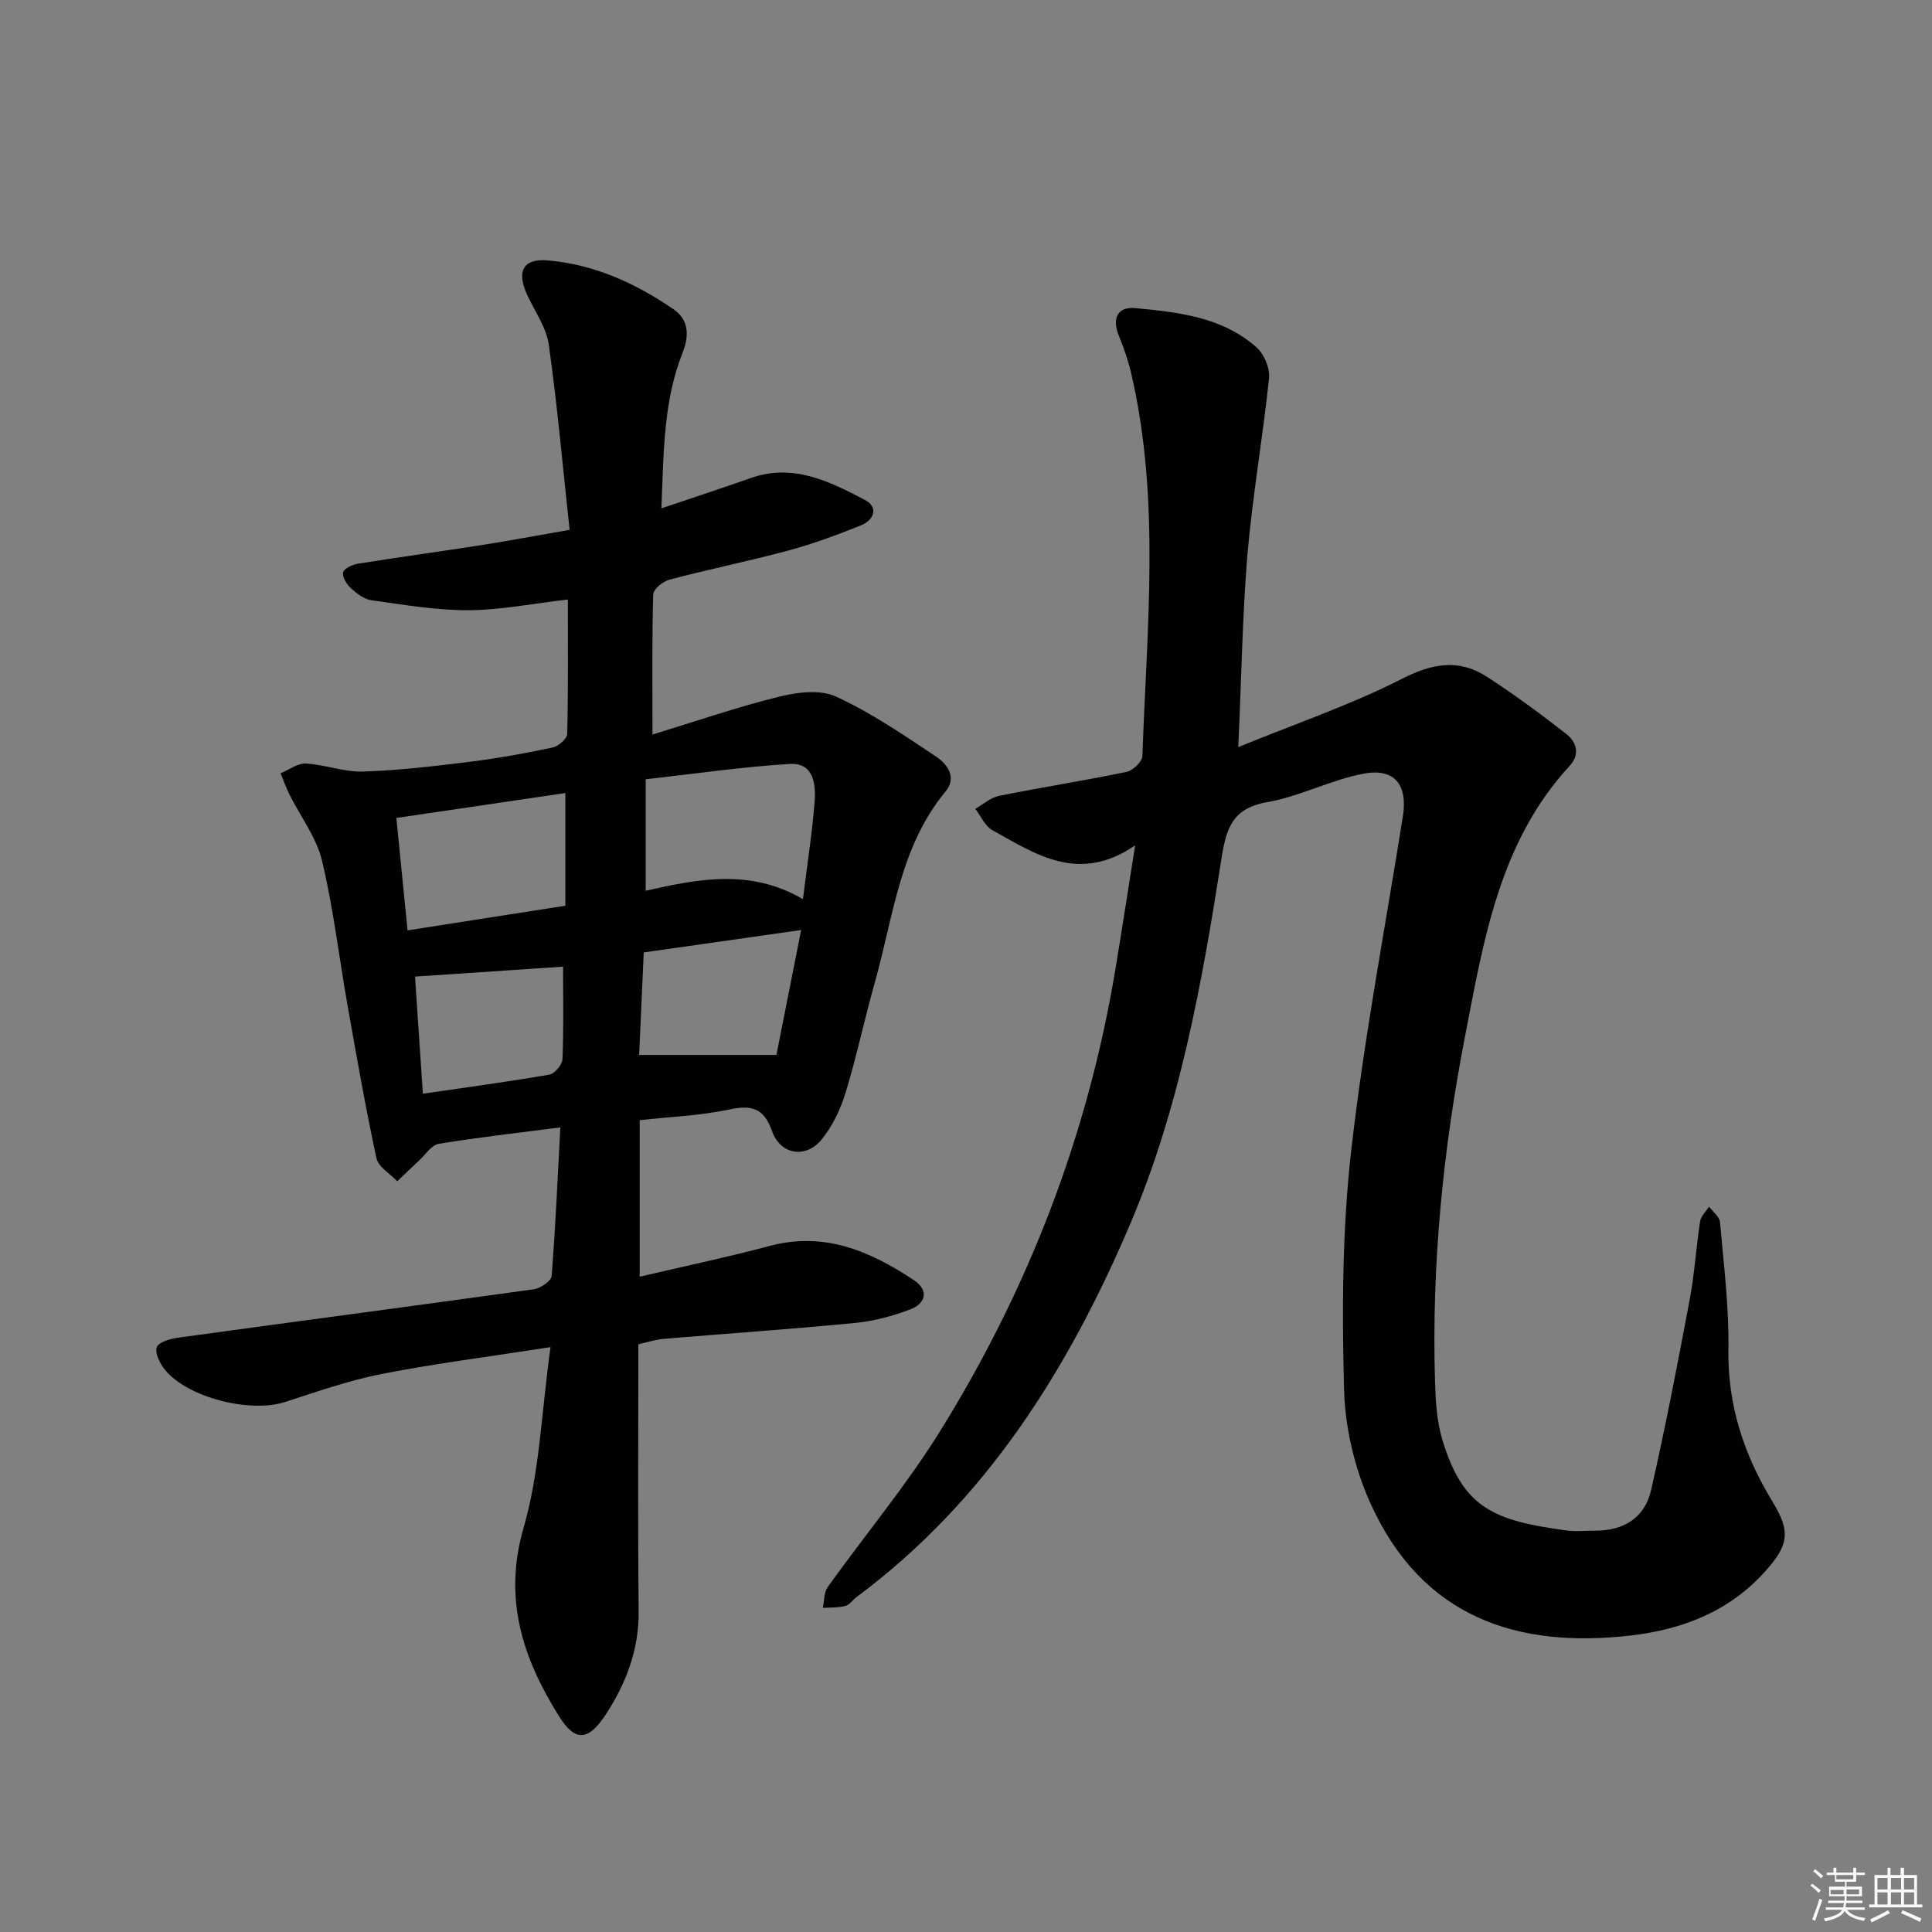
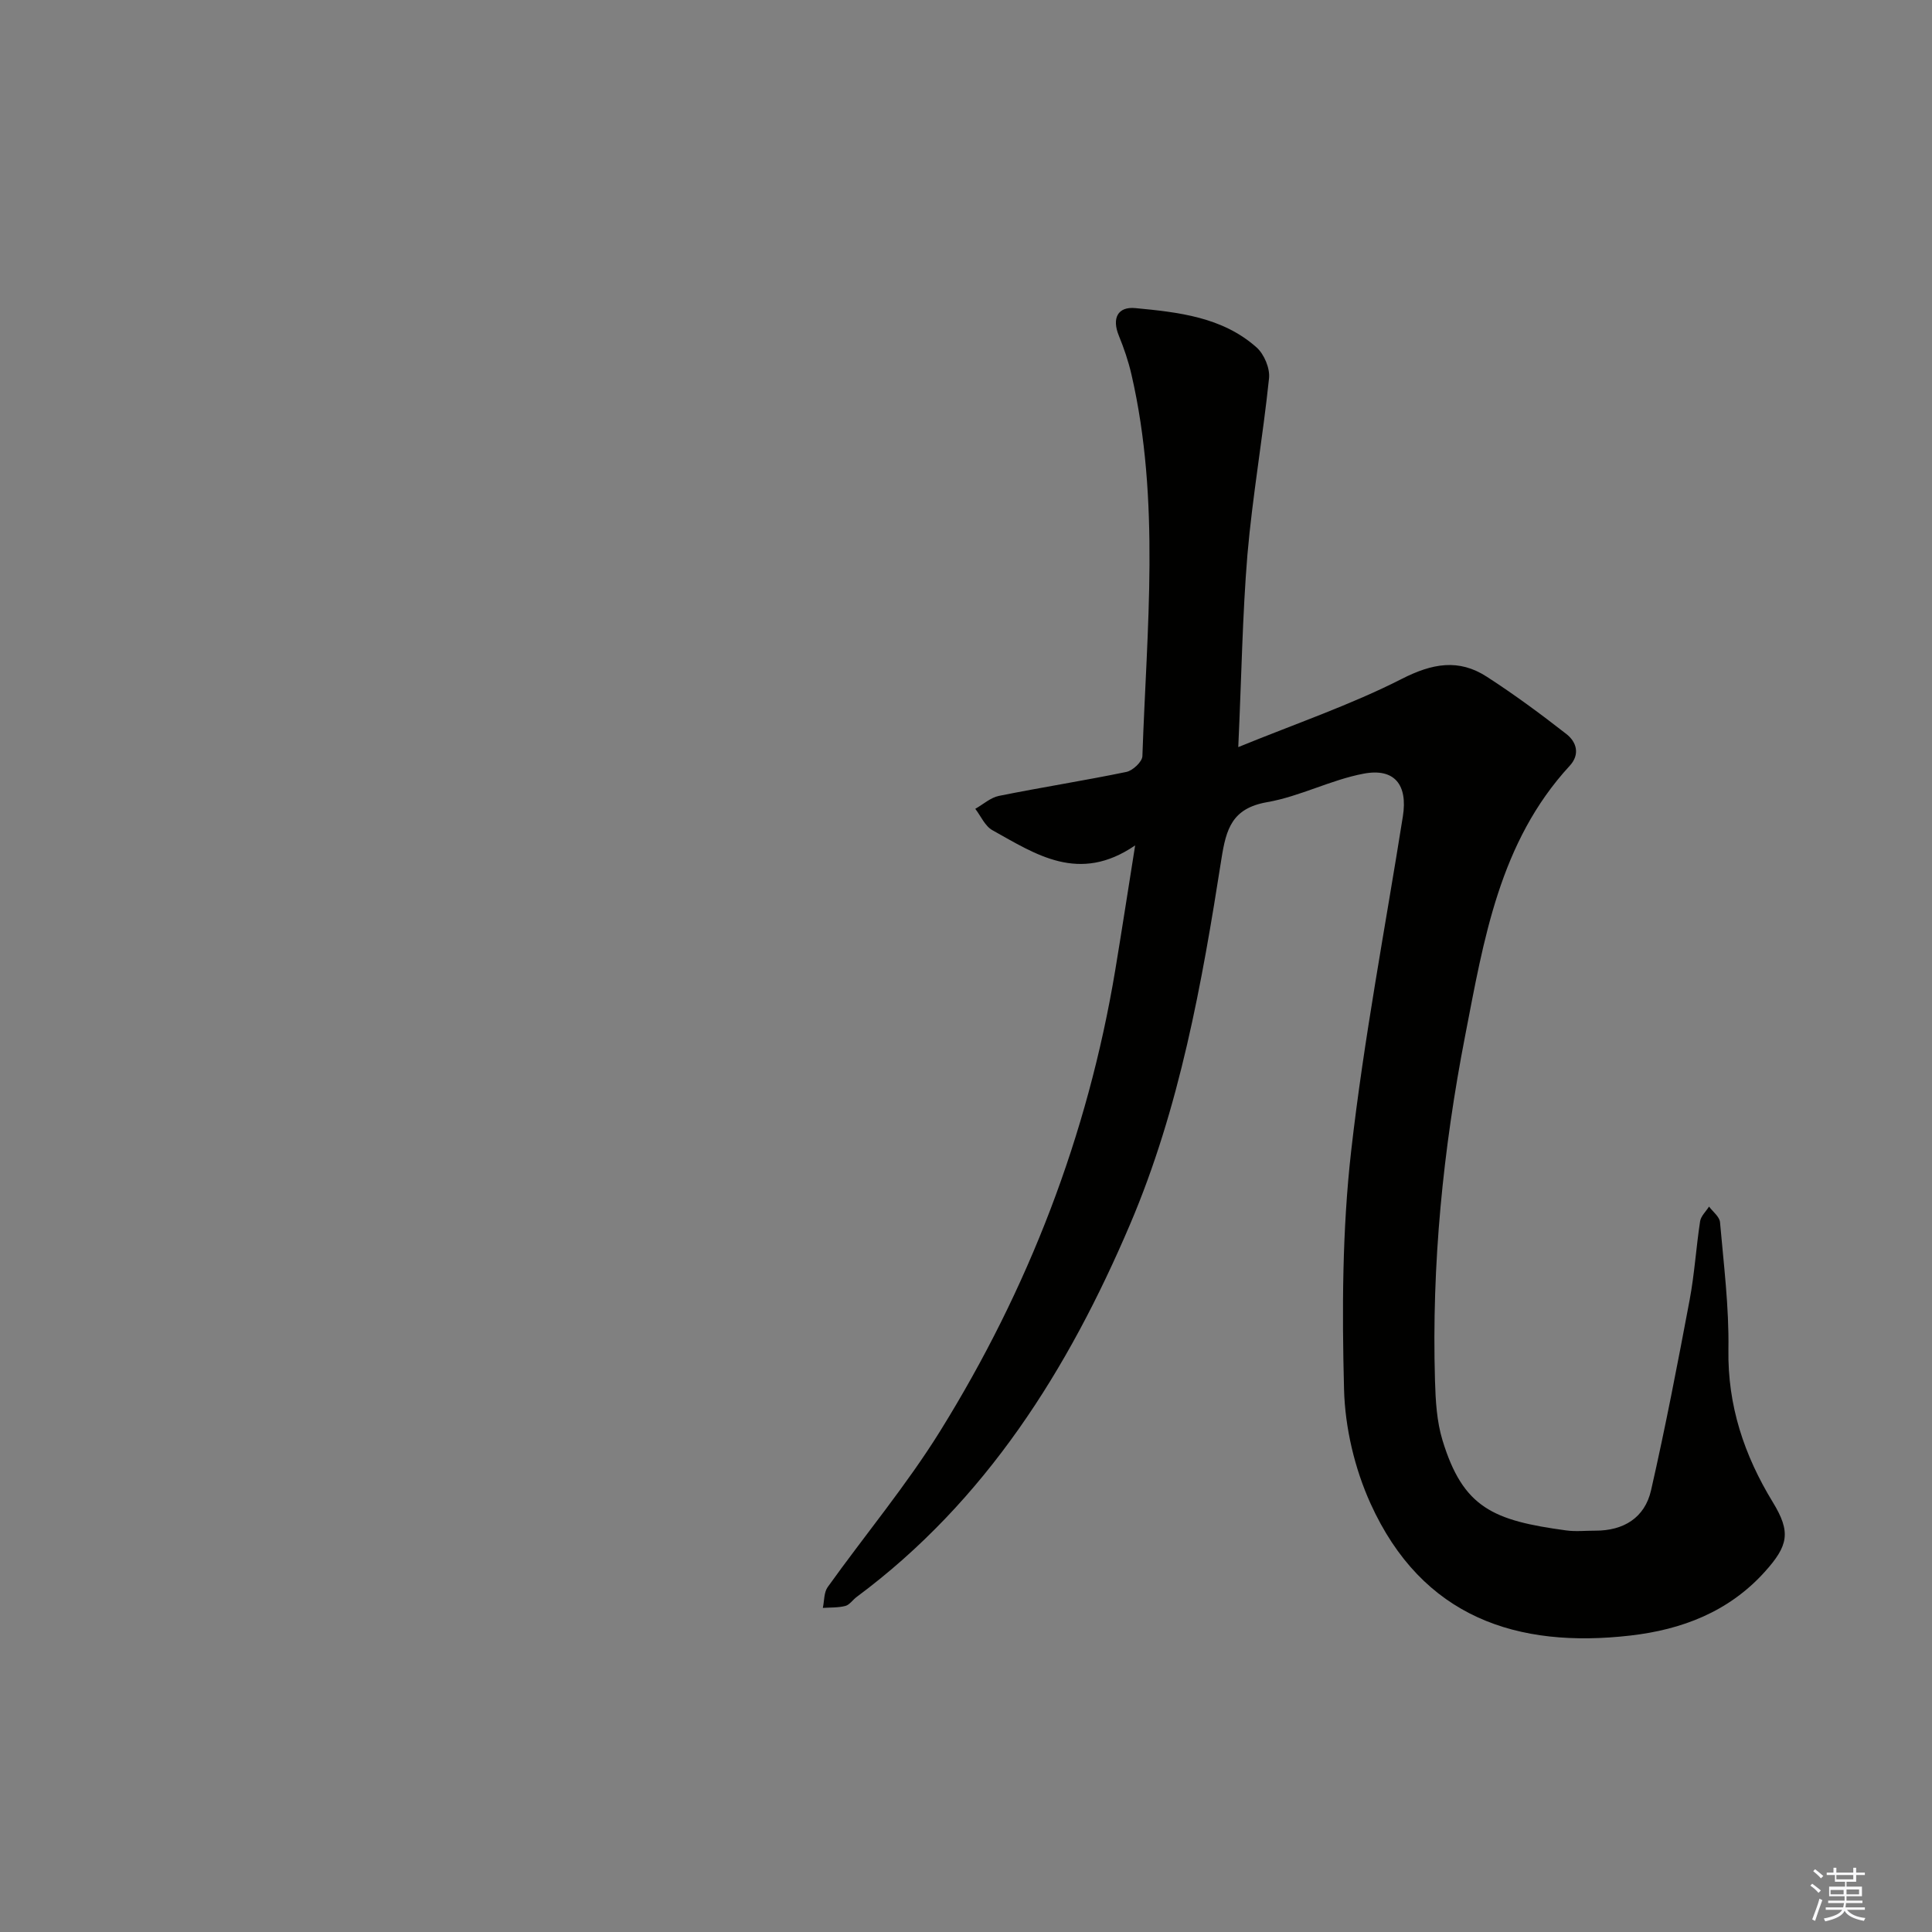
<svg xmlns="http://www.w3.org/2000/svg" enable-background="new 0 0 400 400" viewBox="0 0 400 400">
  <rect x="0" y="0" width="400" height="400" fill="#808080" stroke="none" />
-   <path d="m132.17 278.31c0 18.57-.13 36.87.06 55.18.08 8.02-2.57 15-6.83 21.5-3.58 5.46-6.3 5.71-9.66.34-7.5-11.98-11.62-24.27-7.32-39.08 3.32-11.44 3.66-23.75 5.56-37.34-12.79 1.99-23.93 3.39-34.92 5.55-6.8 1.33-13.42 3.67-20.04 5.81-7.2 2.33-20.1-.86-24.85-6.65-1.05-1.28-2.17-3.52-1.7-4.71.43-1.1 2.89-1.76 4.55-1.98 24.51-3.37 49.03-6.59 73.53-10.01 1.37-.19 3.58-1.71 3.66-2.75.8-10.06 1.23-20.14 1.8-30.75-8.82 1.14-17.03 2.05-25.17 3.4-1.53.25-2.77 2.26-4.12 3.5-1.51 1.39-2.98 2.83-4.47 4.25-1.49-1.58-3.92-2.96-4.31-4.78-2.27-10.51-4.12-21.12-6-31.72-1.76-9.96-2.92-20.06-5.27-29.88-1.16-4.82-4.46-9.12-6.74-13.69-.71-1.42-1.23-2.93-1.83-4.4 1.75-.72 3.54-2.11 5.25-2.02 3.95.22 7.88 1.79 11.78 1.66 7.39-.23 14.77-1.11 22.11-2.02 5.76-.71 11.5-1.75 17.18-2.96 1.2-.25 2.99-1.82 3.01-2.83.23-9.14.14-18.28.14-27.81-7.16.83-13.87 2.18-20.58 2.22-6.69.03-13.41-1.14-20.07-2.06-1.51-.21-3.03-1.38-4.23-2.46-.89-.81-1.84-2.3-1.66-3.29.14-.78 1.89-1.63 3.03-1.81 8.52-1.37 17.07-2.53 25.59-3.86 5.69-.89 11.36-1.96 18.28-3.16-1.41-13.01-2.53-25.72-4.31-38.33-.51-3.62-2.95-6.97-4.53-10.44-2.16-4.75-.77-7.44 4.25-7.02 9.65.8 18.29 4.74 26.16 10.16 3 2.07 3.29 5.28 1.83 8.93-4.01 10.08-3.91 20.76-4.4 32.25 6.61-2.24 12.57-4.18 18.48-6.27 8.78-3.11 16.31.68 23.65 4.52 2.88 1.51 1.92 4.17-.79 5.26-4.9 1.97-9.89 3.83-14.99 5.2-8.17 2.21-16.49 3.89-24.68 6.05-1.35.35-3.33 1.97-3.36 3.05-.27 9.27-.15 18.55-.15 29.02 8.45-2.58 17.15-5.58 26.04-7.8 3.8-.95 8.61-1.59 11.91-.08 7.31 3.35 14.07 7.98 20.8 12.47 2.26 1.51 4.36 4.26 1.91 7.22-9.46 11.44-10.78 25.85-14.58 39.34-2.16 7.66-3.8 15.47-6.12 23.07-1.04 3.41-2.71 6.87-4.94 9.62-3.26 4.02-8.54 3.17-10.26-1.72-1.73-4.91-4.33-5.46-8.98-4.47-5.97 1.26-12.16 1.49-18.43 2.19v32.41c9.31-2.19 18.17-4.04 26.9-6.37 11.33-3.03 20.85 1.07 29.89 7.1 3.17 2.11 2.4 4.83-.78 6.04-3.66 1.39-7.59 2.44-11.48 2.81-13.23 1.28-26.5 2.19-39.75 3.3-1.6.17-3.17.69-5.05 1.1zm34.07-92.15c.94-7.6 1.92-13.82 2.41-20.08.29-3.7-.15-8.22-5.17-7.91-9.81.59-19.57 2.03-29.79 3.17v23.08c10.67-2.4 21.57-4.67 32.55 1.74zm-49.19 1.36c0-7.83 0-15.36 0-23.33-11.66 1.72-23.07 3.41-34.99 5.16.78 7.87 1.53 15.37 2.32 23.27 10.89-1.69 21.35-3.33 32.67-5.1zm43.7 30.89c1.54-7.75 3.31-16.72 5.12-25.86-11.38 1.62-21.99 3.13-32.59 4.64-.33 7.48-.64 14.4-.95 21.22zm-44.17-18.27c-10.31.69-20.14 1.35-30.65 2.05.48 7.28 1.04 15.58 1.62 24.25 9.2-1.34 17.72-2.48 26.18-3.95 1.1-.19 2.67-2.04 2.72-3.18.27-6.27.13-12.56.13-19.17z" fill="#010100" />
  <path d="m256.37 154.68c11.99-4.9 23.31-8.75 33.85-14.12 6.32-3.22 11.79-4.22 17.61-.45 5.68 3.67 11.14 7.7 16.47 11.86 2.12 1.65 2.87 4.22.69 6.58-14.56 15.79-17.8 36.06-21.65 55.9-4.57 23.54-6.95 47.37-6.24 71.41.12 4.13.36 8.42 1.55 12.32 4.27 14.01 10.49 16.63 25.63 18.68 1.96.27 3.99.04 5.99.05 5.88.02 10.26-2.67 11.56-8.35 2.98-13.07 5.51-26.24 7.99-39.42 1.01-5.37 1.34-10.88 2.17-16.29.17-1.08 1.21-2.03 1.85-3.04.79 1.07 2.17 2.1 2.27 3.23.77 8.77 1.88 17.57 1.74 26.35-.18 11.63 3.26 21.9 9.19 31.62 3.79 6.2 3.24 8.99-1.7 14.46-7.47 8.27-17.17 11.93-27.77 13.15-23.32 2.69-43.1-3.64-53.84-27.38-3.27-7.23-5.25-15.63-5.46-23.56-.43-16.43-.38-33.03 1.47-49.34 2.63-23.22 7.05-46.23 10.71-69.33 1.03-6.49-1.69-10.05-8.13-8.83-6.79 1.28-13.19 4.72-19.98 5.9-7.26 1.27-8.48 5.52-9.46 11.77-4.03 25.76-8.64 51.54-18.91 75.63-12.78 30-29.82 57.26-56.62 77.16-.8.59-1.45 1.62-2.32 1.85-1.49.39-3.1.3-4.67.41.31-1.44.21-3.18.99-4.29 7.74-10.82 16.33-21.1 23.33-32.37 18.23-29.38 30.53-61.17 36.22-95.39 1.35-8.13 2.6-16.29 4.12-25.82-11.63 7.97-20.57 1.85-29.56-3.15-1.53-.85-2.38-2.92-3.54-4.42 1.63-.92 3.16-2.33 4.9-2.68 8.77-1.77 17.62-3.15 26.38-4.96 1.32-.27 3.28-2.1 3.32-3.26.9-26.39 3.77-52.87-2.27-79.05-.63-2.73-1.55-5.43-2.61-8.02-1.48-3.62-.21-6.05 3.42-5.7 8.91.85 18.01 1.83 25.1 8.14 1.57 1.4 2.8 4.33 2.58 6.38-1.27 12.19-3.41 24.29-4.47 36.48-1.04 12.57-1.22 25.2-1.9 39.89z" fill="#010100" />
  <g fill="#fafafb">
    <path d="m374.8 390.4.4-.4c.7.5 1.3 1 1.8 1.4l-.5.5c-.5-.6-1.1-1.1-1.7-1.5zm1 7.3-.6-.3c.5-1.4 1.1-2.8 1.5-4.3.2.1.4.2.6.3-.5 1.3-1 2.8-1.5 4.3zm-.4-10.3.4-.4c.4.3 1 .8 1.7 1.4l-.5.5c-.4-.5-1-1-1.6-1.5zm2.5.3h1.7v-1h.6v1h3.5v-1h.6v1h1.8v.5h-1.8v1.4h-2v1h3.2v2h-3.2v.9h3.3v.5h-3.4c0 .3-.1.6-.1.9h4v.5h-3.7c.7.9 1.9 1.5 3.8 1.7-.1.2-.2.4-.3.6-2.1-.4-3.5-1.1-4-2.1-.4 1-1.8 1.7-4 2.2-.1-.2-.2-.4-.3-.6 2.1-.4 3.4-1 3.8-1.8h-3.4v-.5h3.6c.1-.3.1-.6.2-.9h-3.3v-.5h3.4c0-.3 0-.6 0-.9h-3.2v-2h3.3v-1h-2.1v-1.4h-1.7v-.5zm1.1 3.5v1h2.7c0-.3 0-.4 0-.4 0-.1 0-.2 0-.2 0-.1 0-.2 0-.3h-2.7zm1.2-3v.9h3.5v-.9zm4.7 3h-2.6v.6.4h2.6z" />
-     <path d="m393.6 386.7h.6v1.5h2.7v6.1h1.1v.6h-11v-.6h1.1v-6.1h2.7v-1.5h.6v1.5h2.1v-1.5zm-2.7 8.8.4.6c-1.2.6-2.5 1.3-3.8 1.9-.1-.2-.2-.4-.3-.6 1.2-.6 2.5-1.2 3.7-1.9zm-2.2-6.7v2.4h2.1v-2.4zm0 3v2.5h2.1v-2.5zm2.8-3v2.4h2.1v-2.4zm0 3v2.5h2.1v-2.5zm6 6.1c-1.4-.7-2.7-1.3-3.9-1.8l.3-.6c1.5.6 2.7 1.2 3.9 1.7zm-1.2-9.1h-2.1v2.4h2.1zm-2.1 3v2.5h2.1v-2.5z" />
  </g>
</svg>